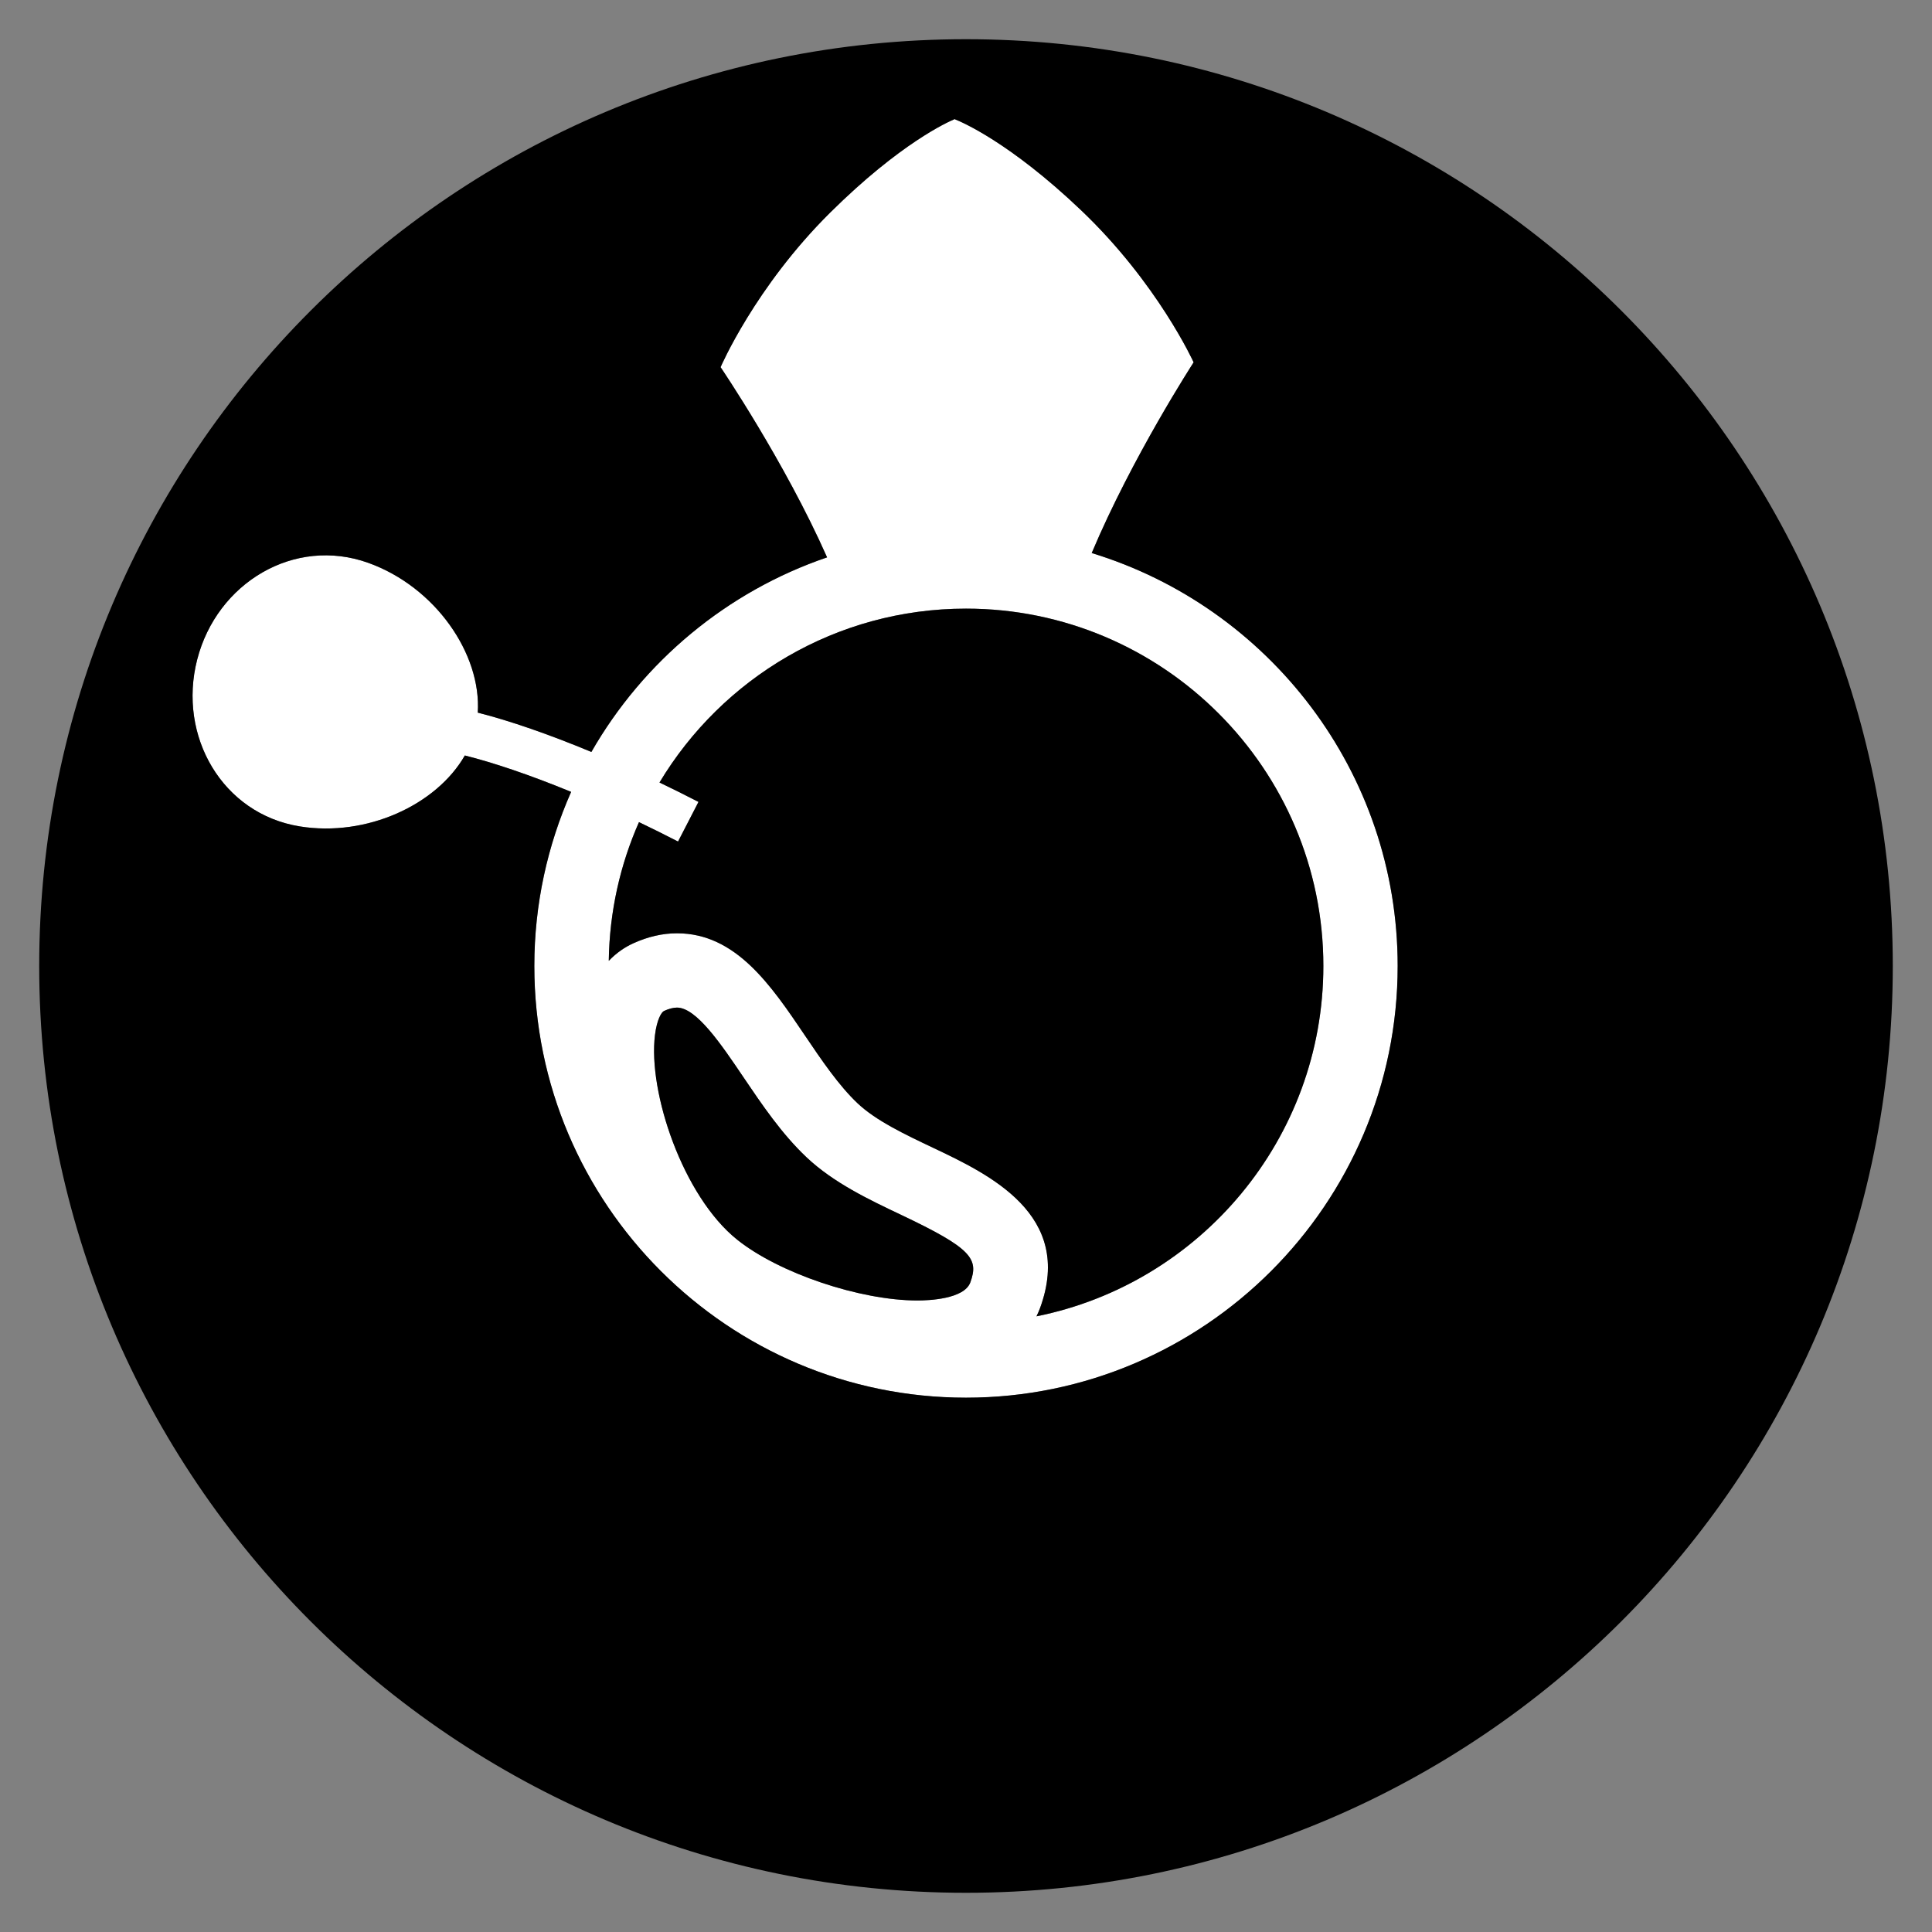
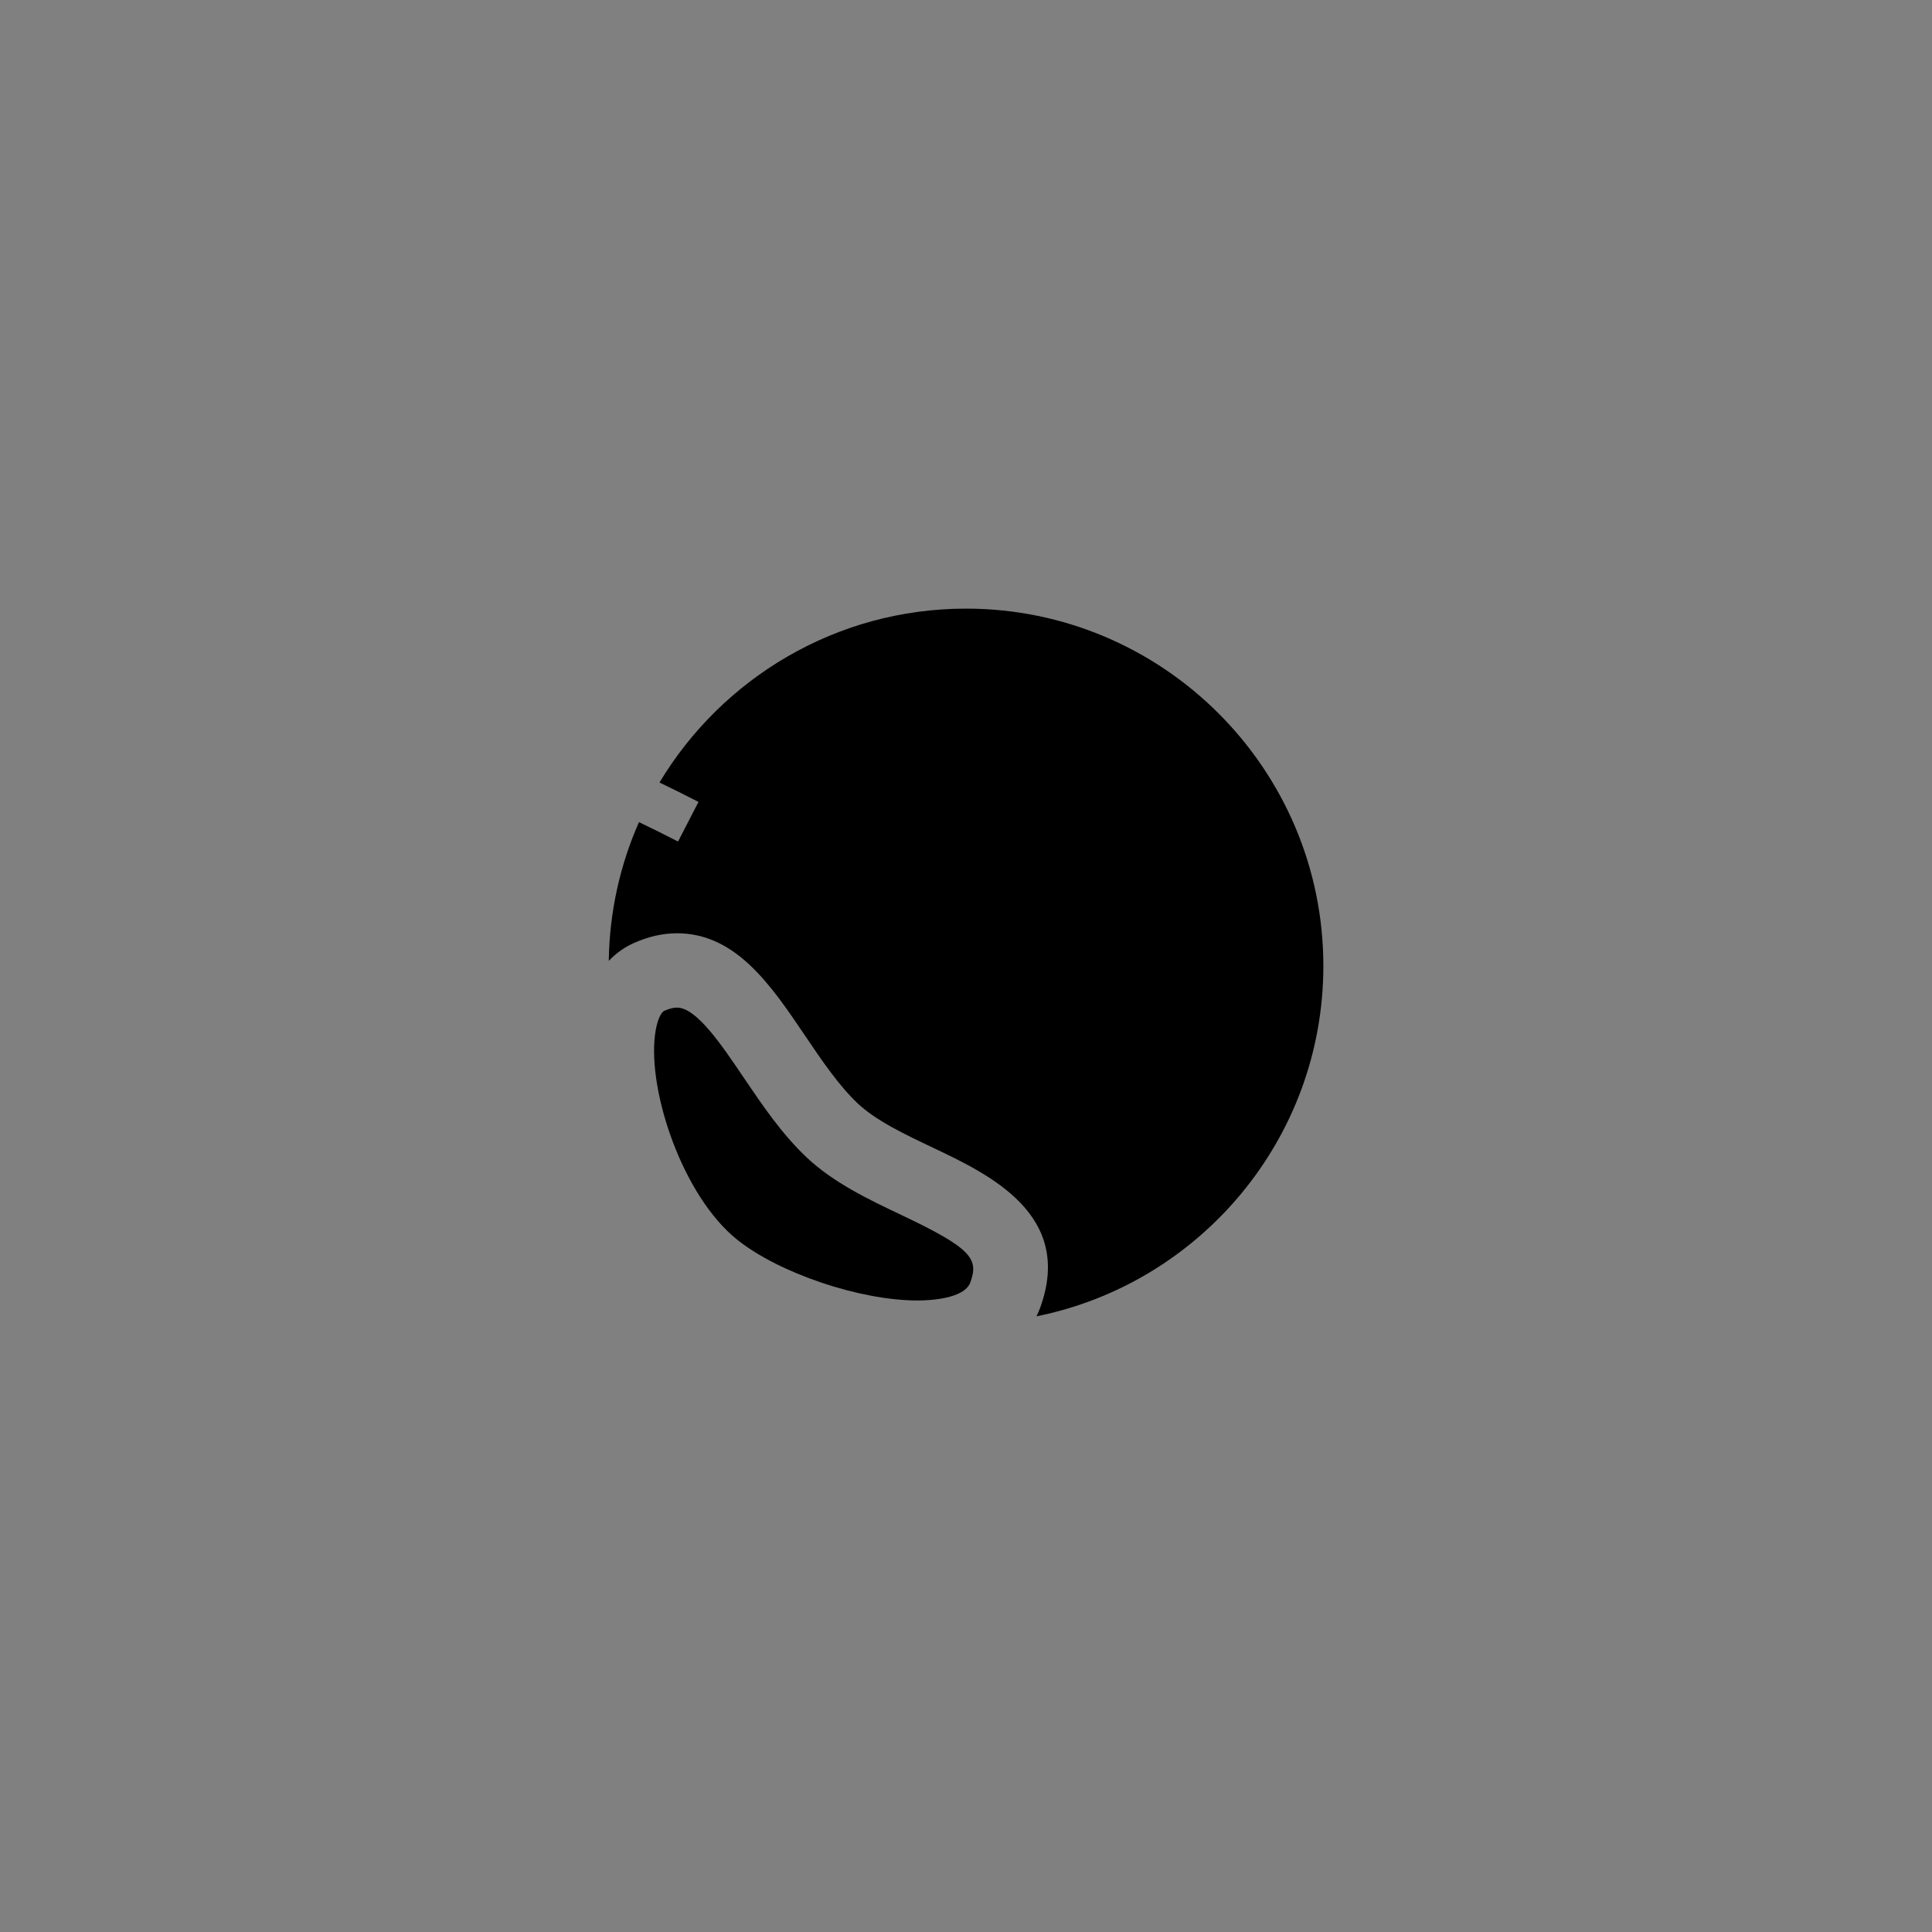
<svg xmlns="http://www.w3.org/2000/svg" version="1.1" baseProfile="tiny" x="0px" y="0px" width="130px" height="130px" viewBox="0 0 130 130" xml:space="preserve">
  <rect x="0" y="0" width="130" height="130" fill="#808080" stroke="none" />
  <g id="Layer_1">
</g>
  <g id="Layer_2">
    <g>
-       <path fill="#FFFFFF" d="M94.046,64.999c0-13.074-8.685-24.155-20.587-27.786c2.719-6.457,6.857-12.832,6.857-12.832    s-2.416-5.33-7.585-10.246c-4.81-4.578-8.05-5.941-8.476-6.108l0.001-0.019c0,0-0.012,0.004-0.025,0.011    c-0.014-0.006-0.024-0.009-0.024-0.009l0.001,0.019c-0.422,0.175-3.634,1.604-8.35,6.279c-5.065,5.021-7.372,10.399-7.372,10.399    s4.316,6.361,7.166,12.798c-6.739,2.298-12.369,7.005-15.86,13.093c-2.845-1.183-5.468-2.094-7.645-2.646    c0.254-3.956-2.86-8.457-7.357-10.074c-4.987-1.795-10.195,1.338-11.522,6.503c-1.328,5.165,1.705,10.386,6.899,11.226    c4.497,0.729,9.202-1.444,11.11-4.772c1.873,0.47,4.313,1.281,7.153,2.449c-1.587,3.587-2.477,7.549-2.477,11.716    c0,16.017,13.03,29.047,29.046,29.047S94.046,81.016,94.046,64.999z M40.963,64.653c0.047-3.315,0.768-6.47,2.032-9.333    c0.856,0.41,1.731,0.842,2.629,1.305l1.375-2.666c-0.88-0.454-1.756-0.889-2.624-1.306c4.207-7.003,11.877-11.7,20.625-11.7    c13.259,0,24.046,10.787,24.046,24.046c0,11.636-8.308,21.366-19.303,23.575c0.097-0.199,0.181-0.393,0.245-0.57    c2.29-6.27-3.427-8.98-7.209-10.774c-1.886-0.895-3.835-1.819-5.072-2.988c-1.273-1.204-2.43-2.914-3.547-4.568    c-2.283-3.38-4.644-6.874-8.608-6.874c-0.972,0-1.964,0.229-2.95,0.679C42.076,63.718,41.499,64.091,40.963,64.653z M49.597,83.41    c-3.645-2.921-6.003-9.919-5.525-13.765c0.13-1.044,0.435-1.54,0.608-1.62c0.33-0.15,0.623-0.227,0.872-0.227    c1.309,0,2.985,2.482,4.465,4.673c1.27,1.879,2.582,3.821,4.256,5.403c1.812,1.714,4.23,2.86,6.364,3.872    c4.748,2.252,5.235,2.952,4.654,4.541c-0.412,1.13-2.823,1.218-3.553,1.218C57.861,87.506,52.414,85.668,49.597,83.41z" />
      <g>
        <path fill="#000000" d="M65,40.953c-8.748,0-16.418,4.697-20.625,11.7c0.868,0.417,1.744,0.852,2.624,1.306l-1.375,2.666     c-0.897-0.463-1.772-0.895-2.629-1.305c-1.265,2.863-1.985,6.018-2.032,9.333c0.536-0.562,1.113-0.936,1.639-1.176     c0.986-0.45,1.979-0.679,2.95-0.679c3.965,0,6.325,3.494,8.608,6.874c1.117,1.654,2.273,3.364,3.547,4.568     c1.237,1.169,3.187,2.094,5.072,2.988c3.782,1.794,9.499,4.505,7.209,10.774c-0.064,0.178-0.148,0.371-0.245,0.57     c10.995-2.209,19.303-11.939,19.303-23.575C89.046,51.74,78.259,40.953,65,40.953z" />
-         <path fill="#000000" d="M65,2.638c-34.442,0-62.362,27.922-62.362,62.363S30.558,127.362,65,127.362c34.441,0,62.362-27.92,62.362-62.361     S99.441,2.638,65,2.638z M65,94.046c-16.016,0-29.046-13.03-29.046-29.047c0-4.167,0.89-8.129,2.477-11.716     c-2.84-1.168-5.28-1.979-7.153-2.449c-1.908,3.328-6.613,5.501-11.11,4.772c-5.194-0.84-8.228-6.061-6.899-11.226     c1.327-5.165,6.535-8.298,11.522-6.503c4.497,1.617,7.611,6.118,7.357,10.074c2.177,0.552,4.8,1.463,7.645,2.646     c3.491-6.088,9.121-10.795,15.86-13.093c-2.85-6.437-7.166-12.798-7.166-12.798s2.307-5.378,7.372-10.399     c4.716-4.675,7.928-6.104,8.35-6.279L64.207,8.01c0,0,0.011,0.003,0.024,0.009c0.014-0.007,0.025-0.011,0.025-0.011l-0.001,0.019     c0.426,0.167,3.666,1.53,8.476,6.108c5.169,4.916,7.585,10.246,7.585,10.246s-4.139,6.375-6.857,12.832     c11.902,3.631,20.587,14.712,20.587,27.786C94.046,81.016,81.016,94.046,65,94.046z" />
        <path fill="#000000" d="M60.637,81.747c-2.134-1.012-4.552-2.158-6.364-3.872c-1.674-1.582-2.986-3.524-4.256-5.403     c-1.479-2.19-3.156-4.673-4.465-4.673c-0.249,0-0.542,0.076-0.872,0.227c-0.174,0.08-0.479,0.576-0.608,1.62     c-0.478,3.846,1.881,10.844,5.525,13.765c2.817,2.258,8.265,4.096,12.142,4.096c0.729,0,3.141-0.088,3.553-1.218     C65.872,84.699,65.385,83.999,60.637,81.747z" />
      </g>
    </g>
  </g>
</svg>